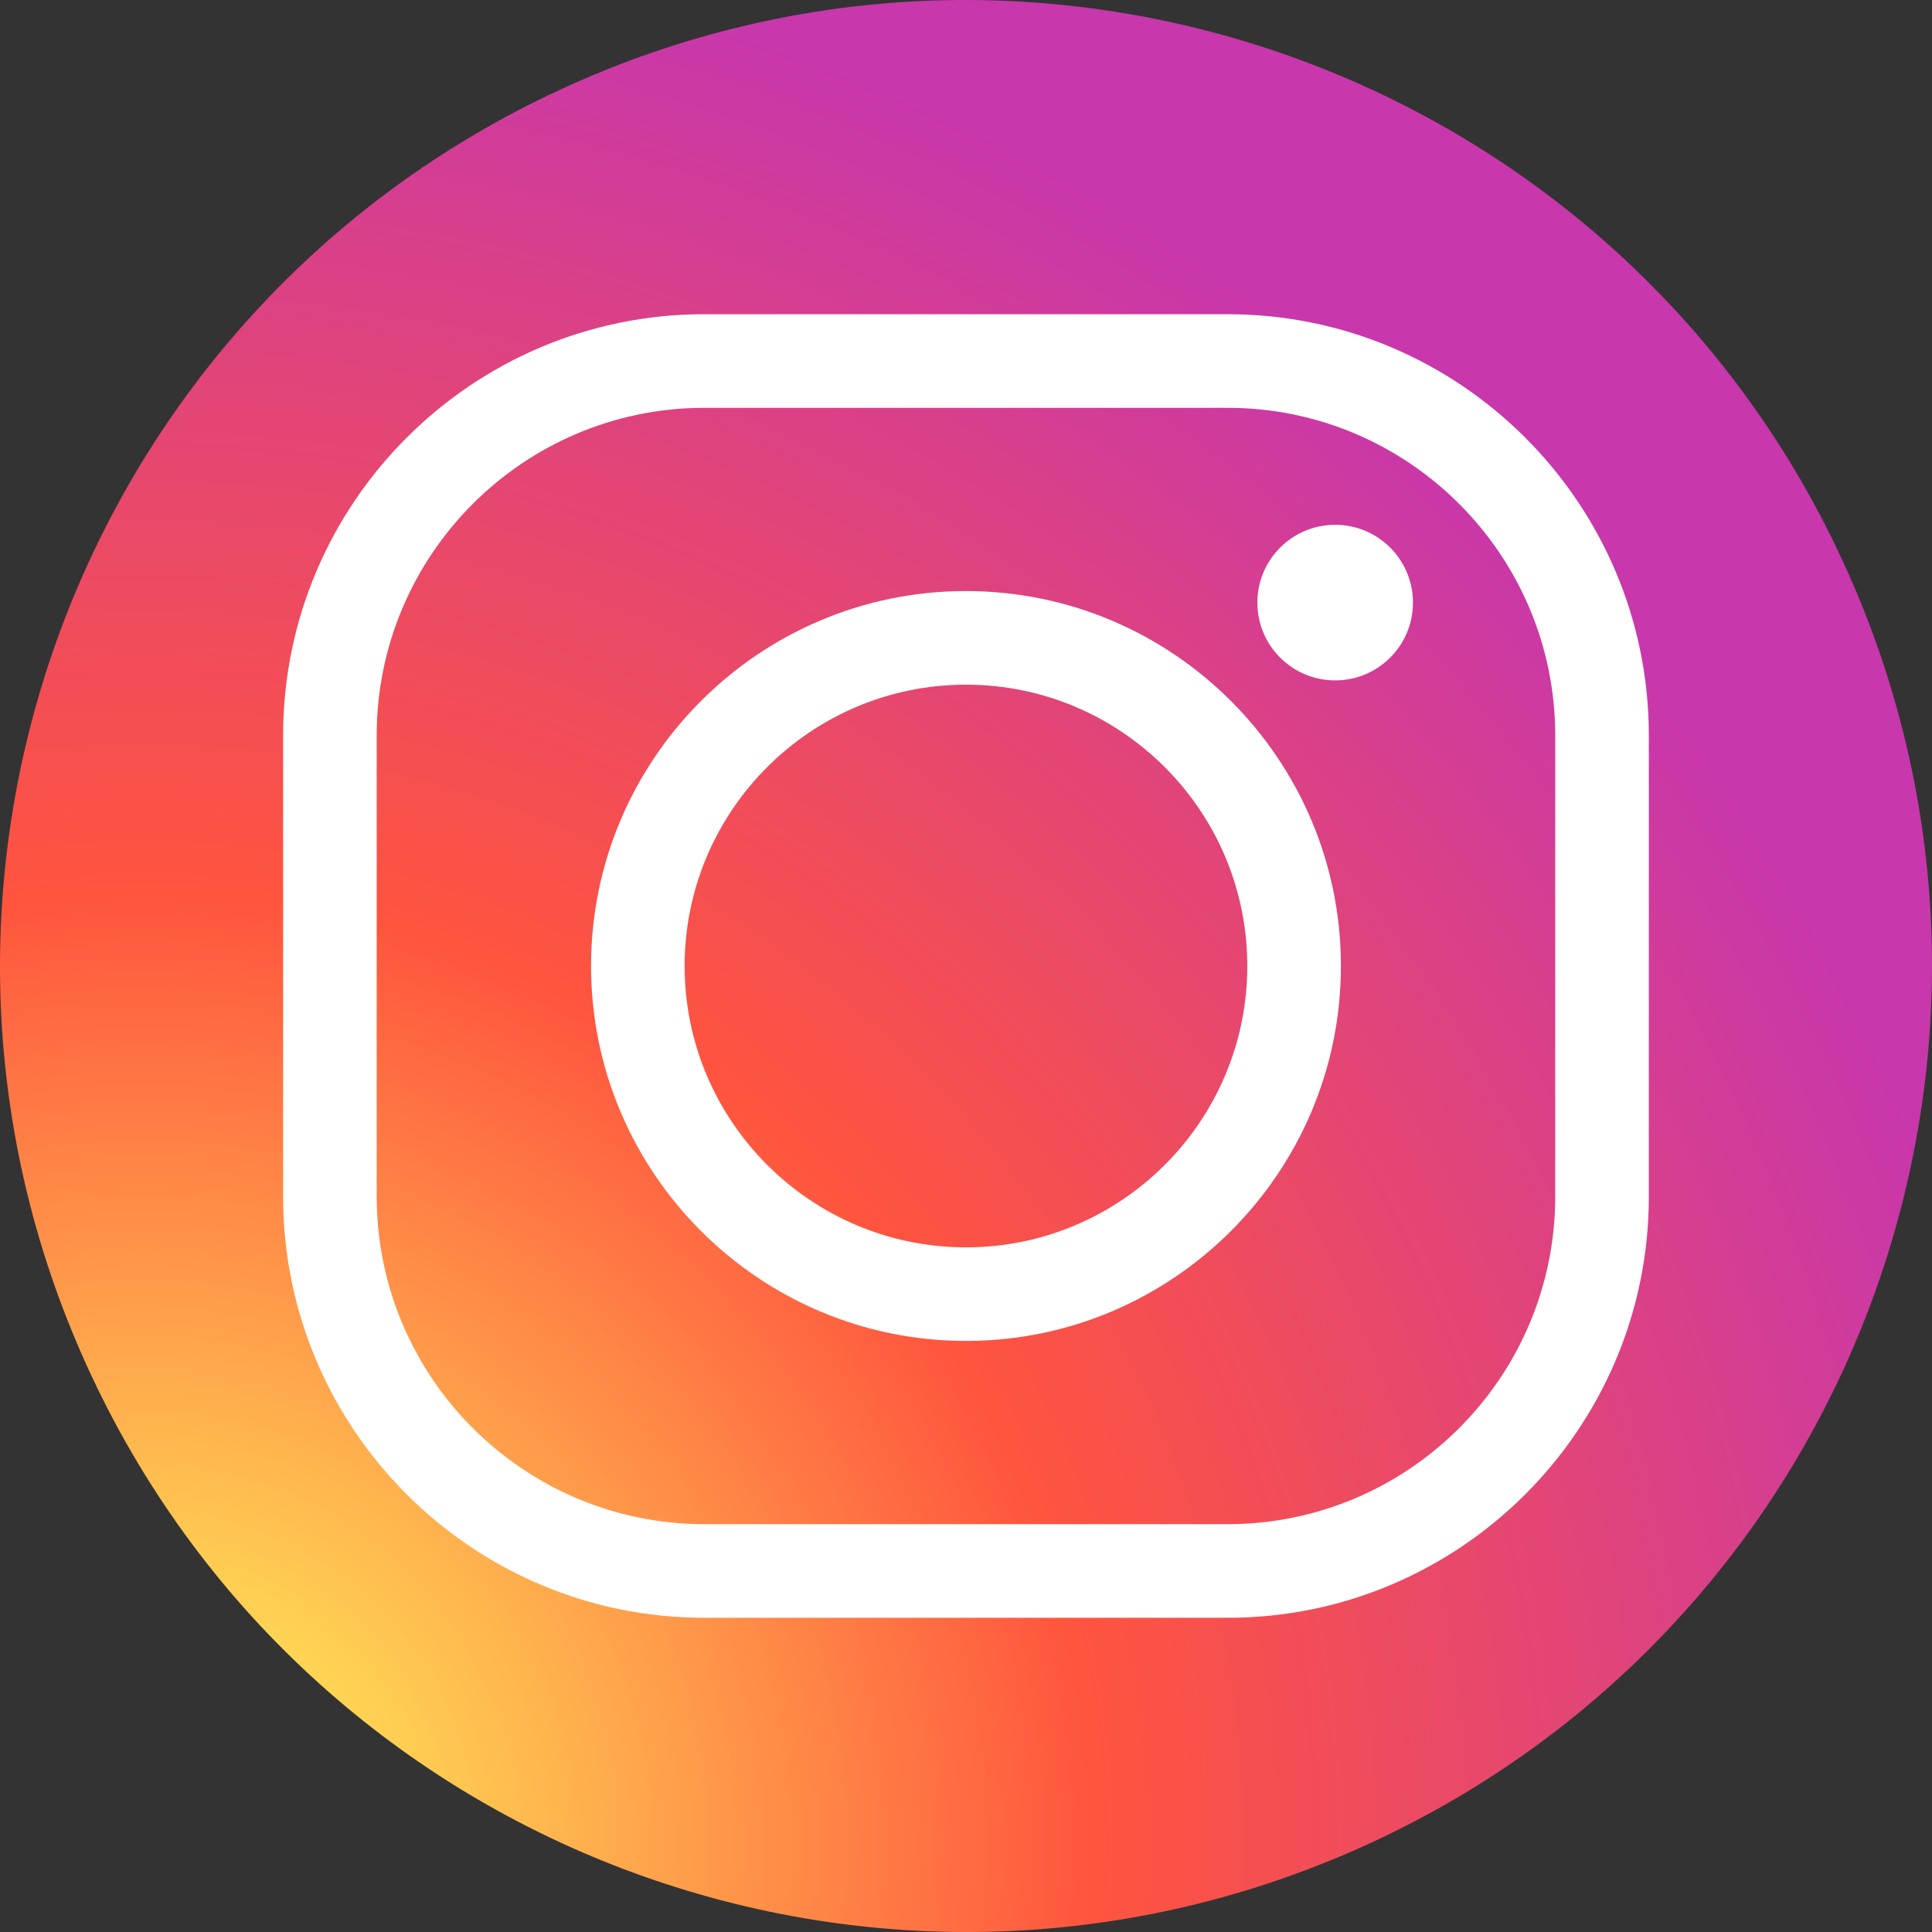
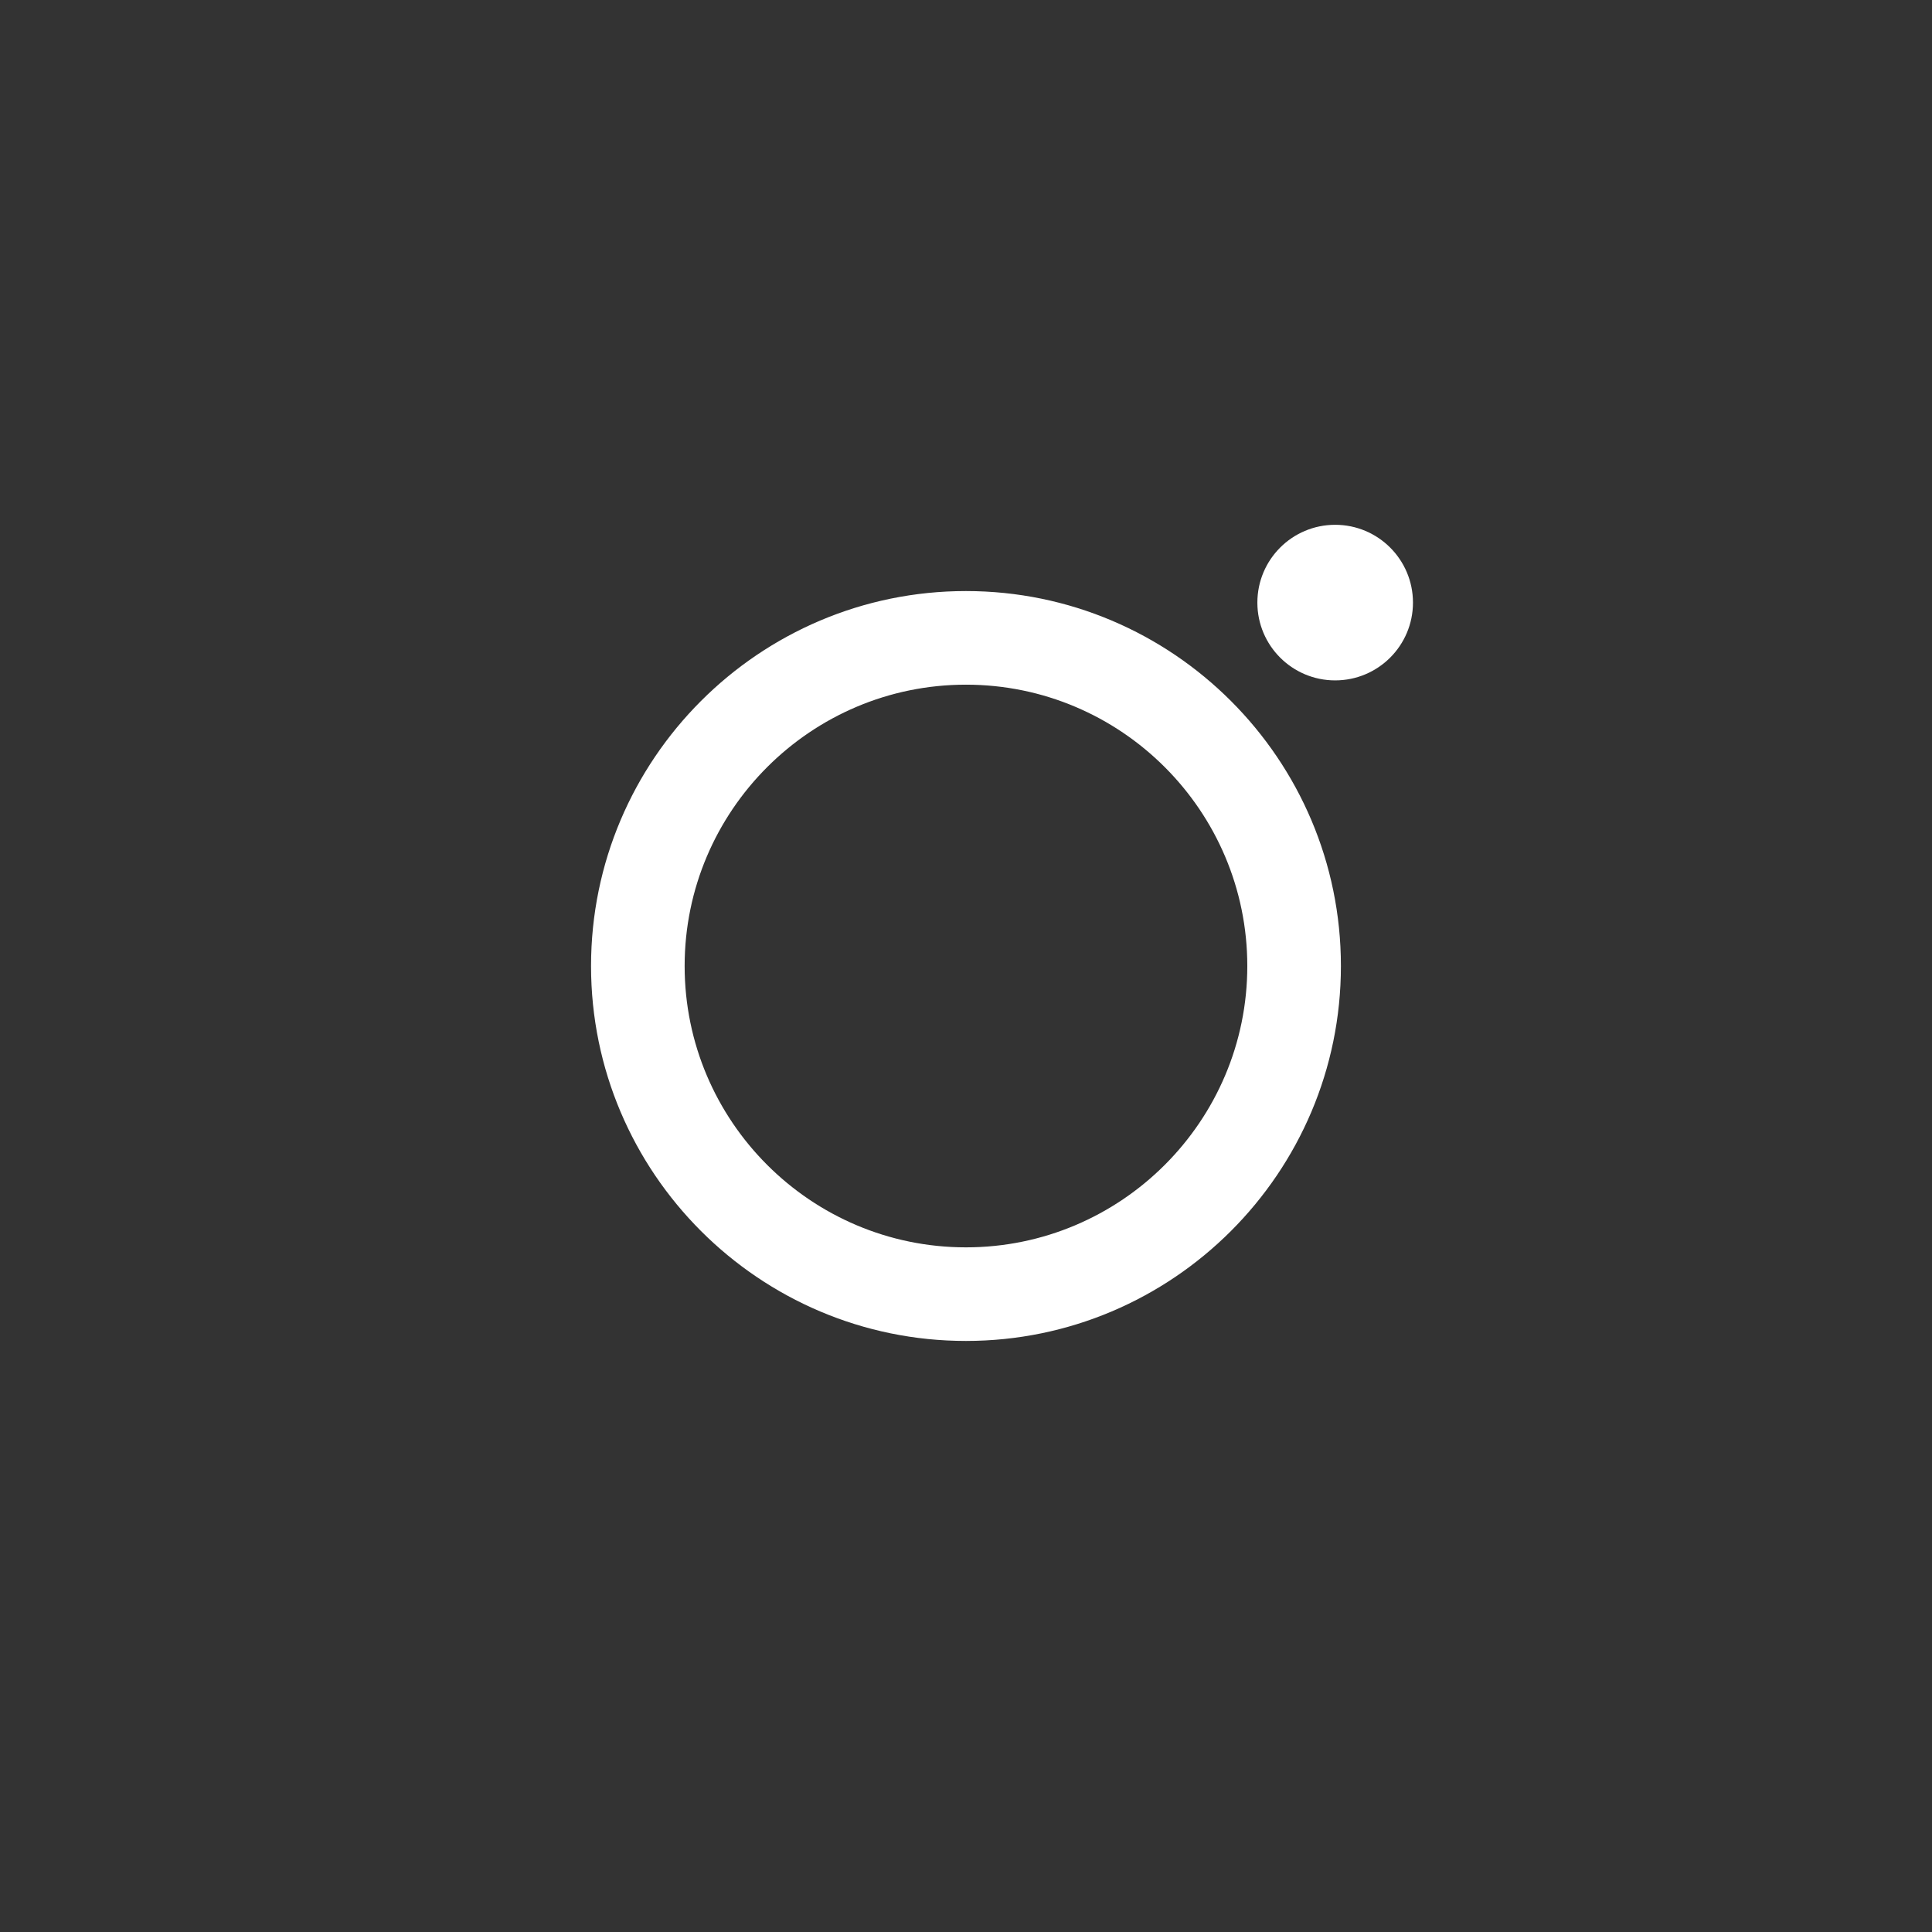
<svg xmlns="http://www.w3.org/2000/svg" viewBox="0 0 224.8 224.804">
  <rect x="0" y="0" width="224.8" height="224.804" fill="#333333" stroke="none" />
  <radialGradient id="instagram-gradient" cx="-17.282" cy="165.073" r="221.748" gradientTransform="matrix(.908 -.419 .419 .908 -36.783 57.521)" gradientUnits="userSpaceOnUse">
    <stop offset="0" stop-color="#fd5" />
    <stop offset=".1" stop-color="#fd5" />
    <stop offset=".5" stop-color="#ff543e" />
    <stop offset="1" stop-color="#c837ab" />
  </radialGradient>
-   <path fill="url(#instagram-gradient)" d="M159.538 214.412c.001 0 .001 0 .002-.001 56.336-26.034 80.901-92.812 54.867-149.149v-.001c-26.036-56.339-92.813-80.903-149.15-54.868-56.153 25.95-80.735 92.369-55.121 148.589.081.174.158.342.239.517.095.206.185.4.279.604 26.219 55.937 92.733 80.256 148.884 54.309z" />
  <g fill="#FFF">
-     <path d="M142.842 188.241h-60.89c-27.024 0-49.011-21.989-49.011-49.012V85.572c0-27.024 21.987-49.012 49.011-49.012h60.89c27.023 0 49.01 21.988 49.01 49.012v53.657c0 27.023-21.987 49.012-49.01 49.012M81.952 47.453c-21.019 0-38.119 17.1-38.119 38.119v53.657c0 21.019 17.1 38.117 38.119 38.117h60.89c21.018 0 38.118-17.099 38.118-38.117V85.572c0-21.019-17.101-38.119-38.118-38.119h-60.89z" />
    <path d="M112.396 156.027c-24.056 0-43.625-19.571-43.625-43.625 0-24.059 19.569-43.629 43.625-43.629s43.627 19.57 43.627 43.629c0 24.054-19.571 43.625-43.627 43.625m0-76.361c-18.051 0-32.734 14.685-32.734 32.737 0 18.049 14.683 32.734 32.734 32.734 18.05 0 32.735-14.686 32.735-32.734.001-18.052-14.685-32.737-32.735-32.737M164.408 70.118c0 4.997-4.053 9.05-9.053 9.05s-9.052-4.053-9.052-9.05c0-5.002 4.052-9.054 9.052-9.054s9.053 4.052 9.053 9.054" />
  </g>
</svg>